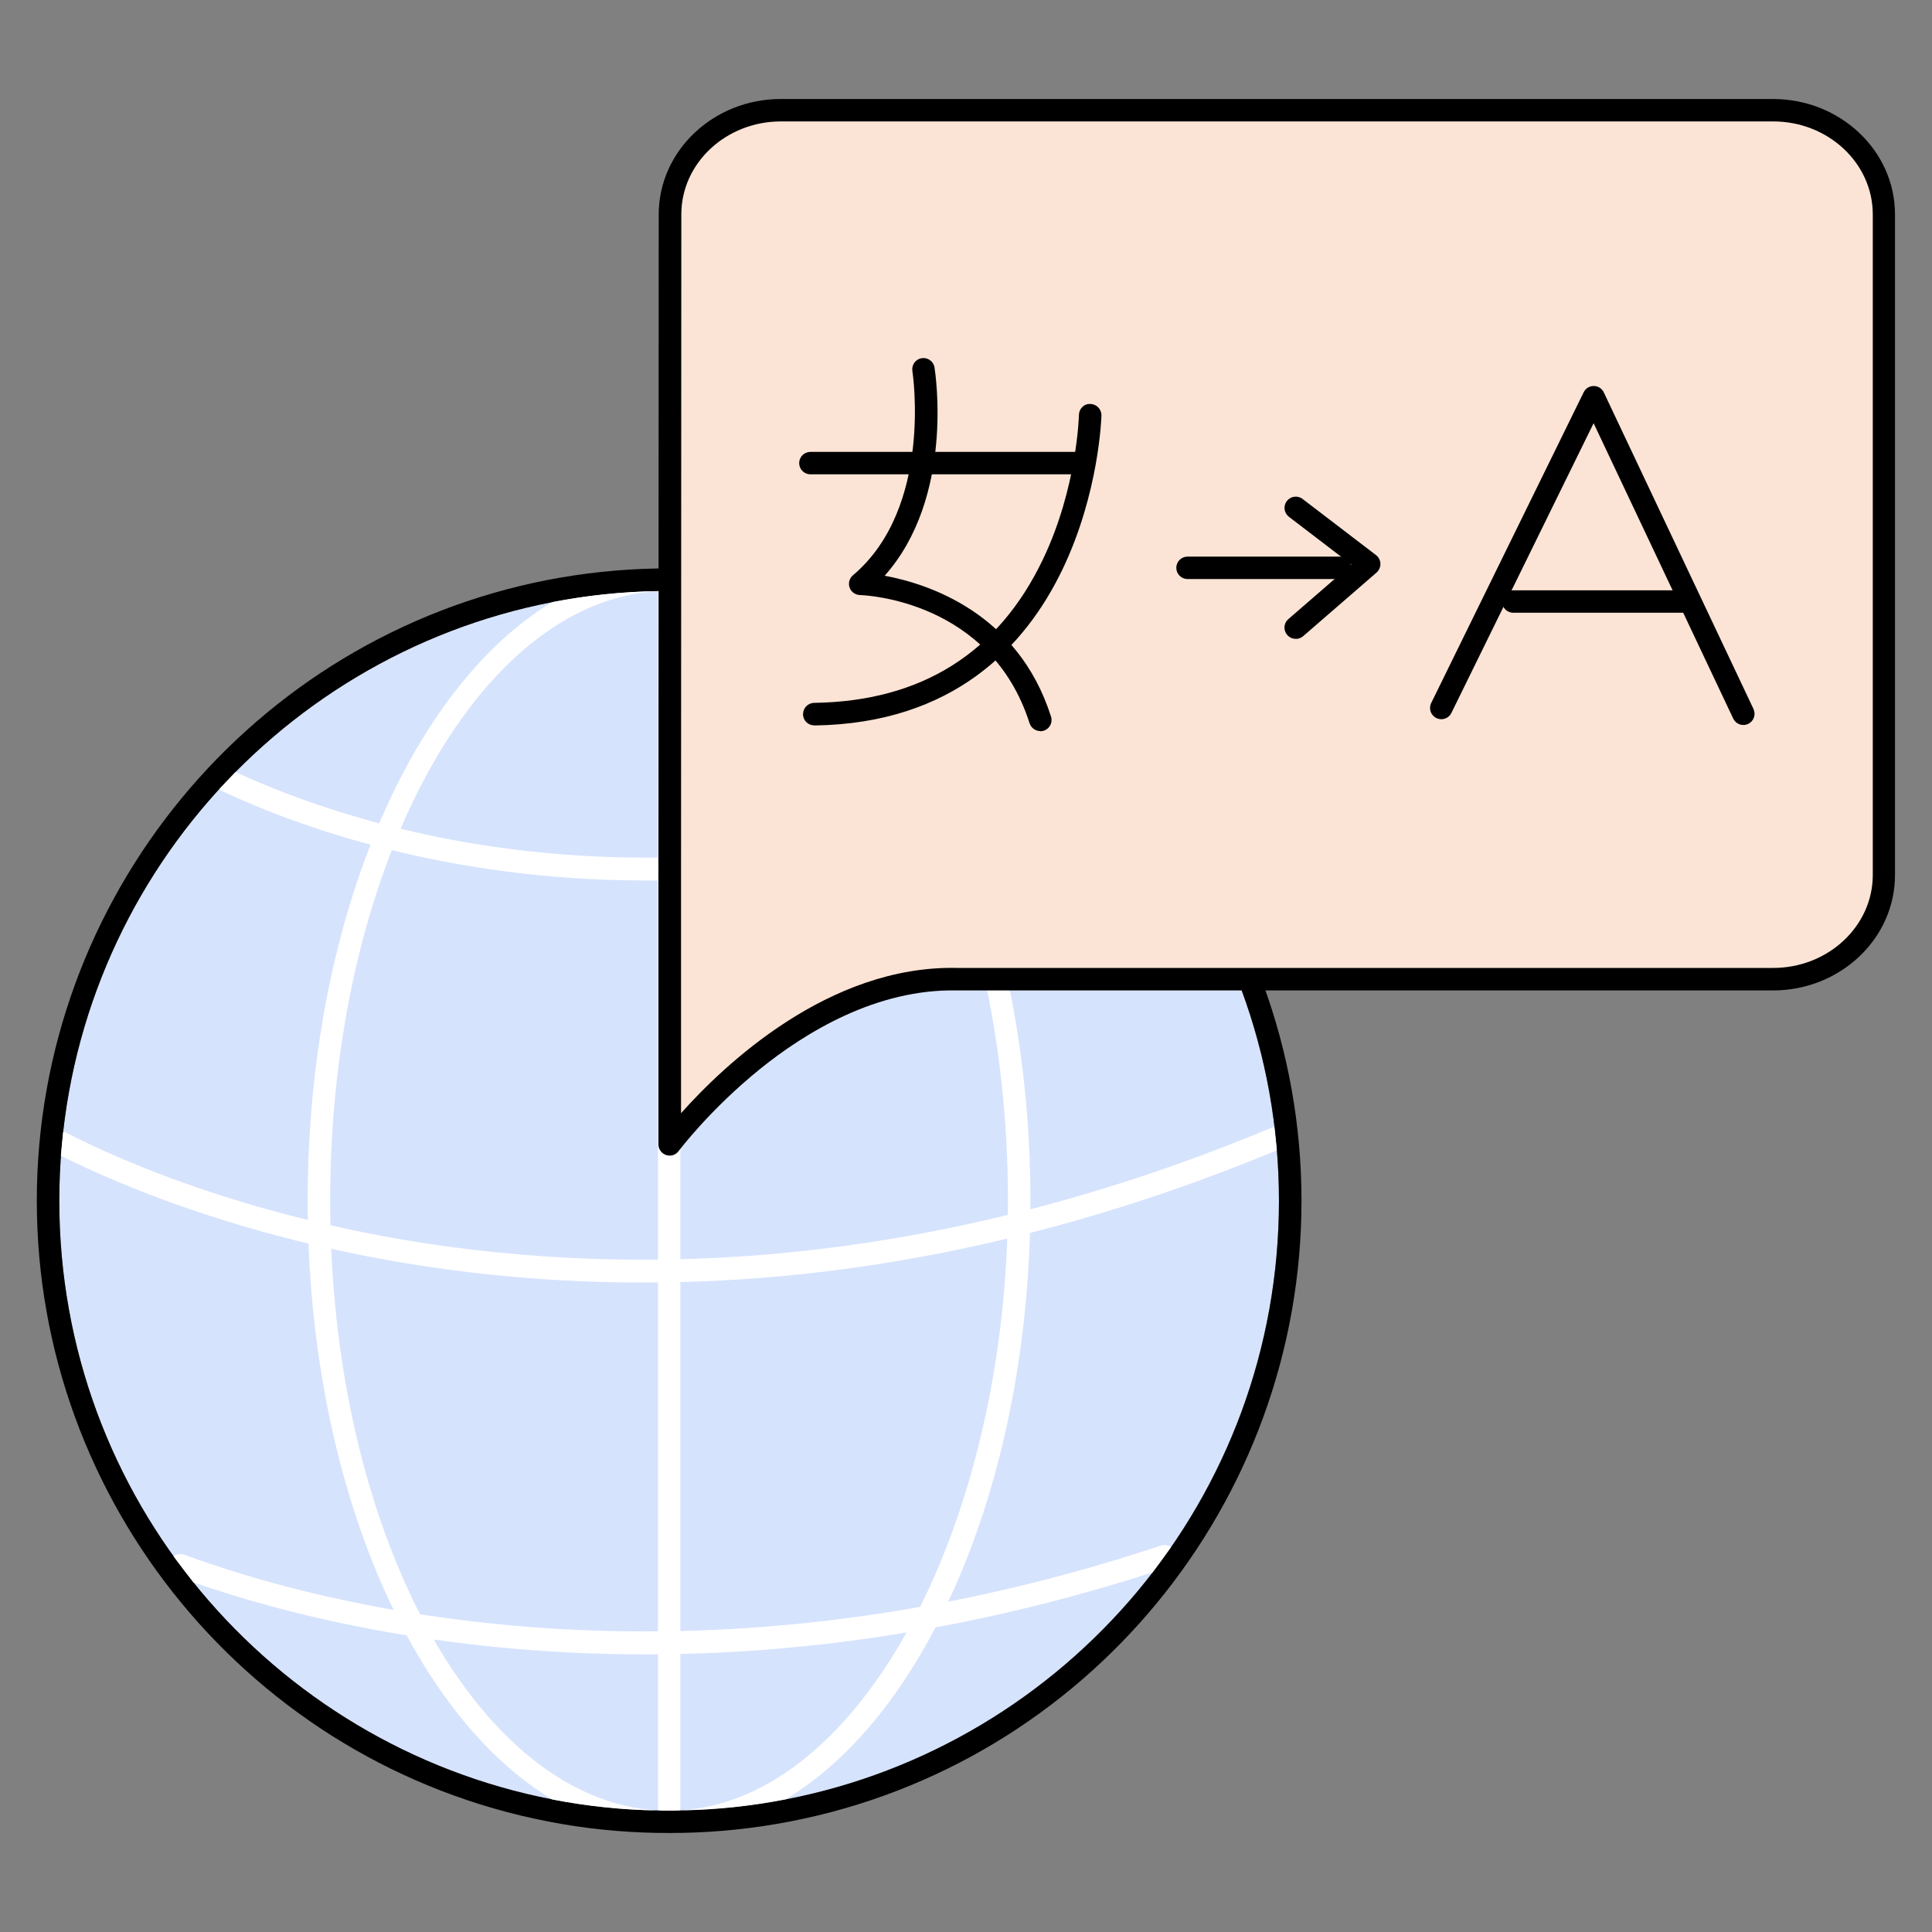
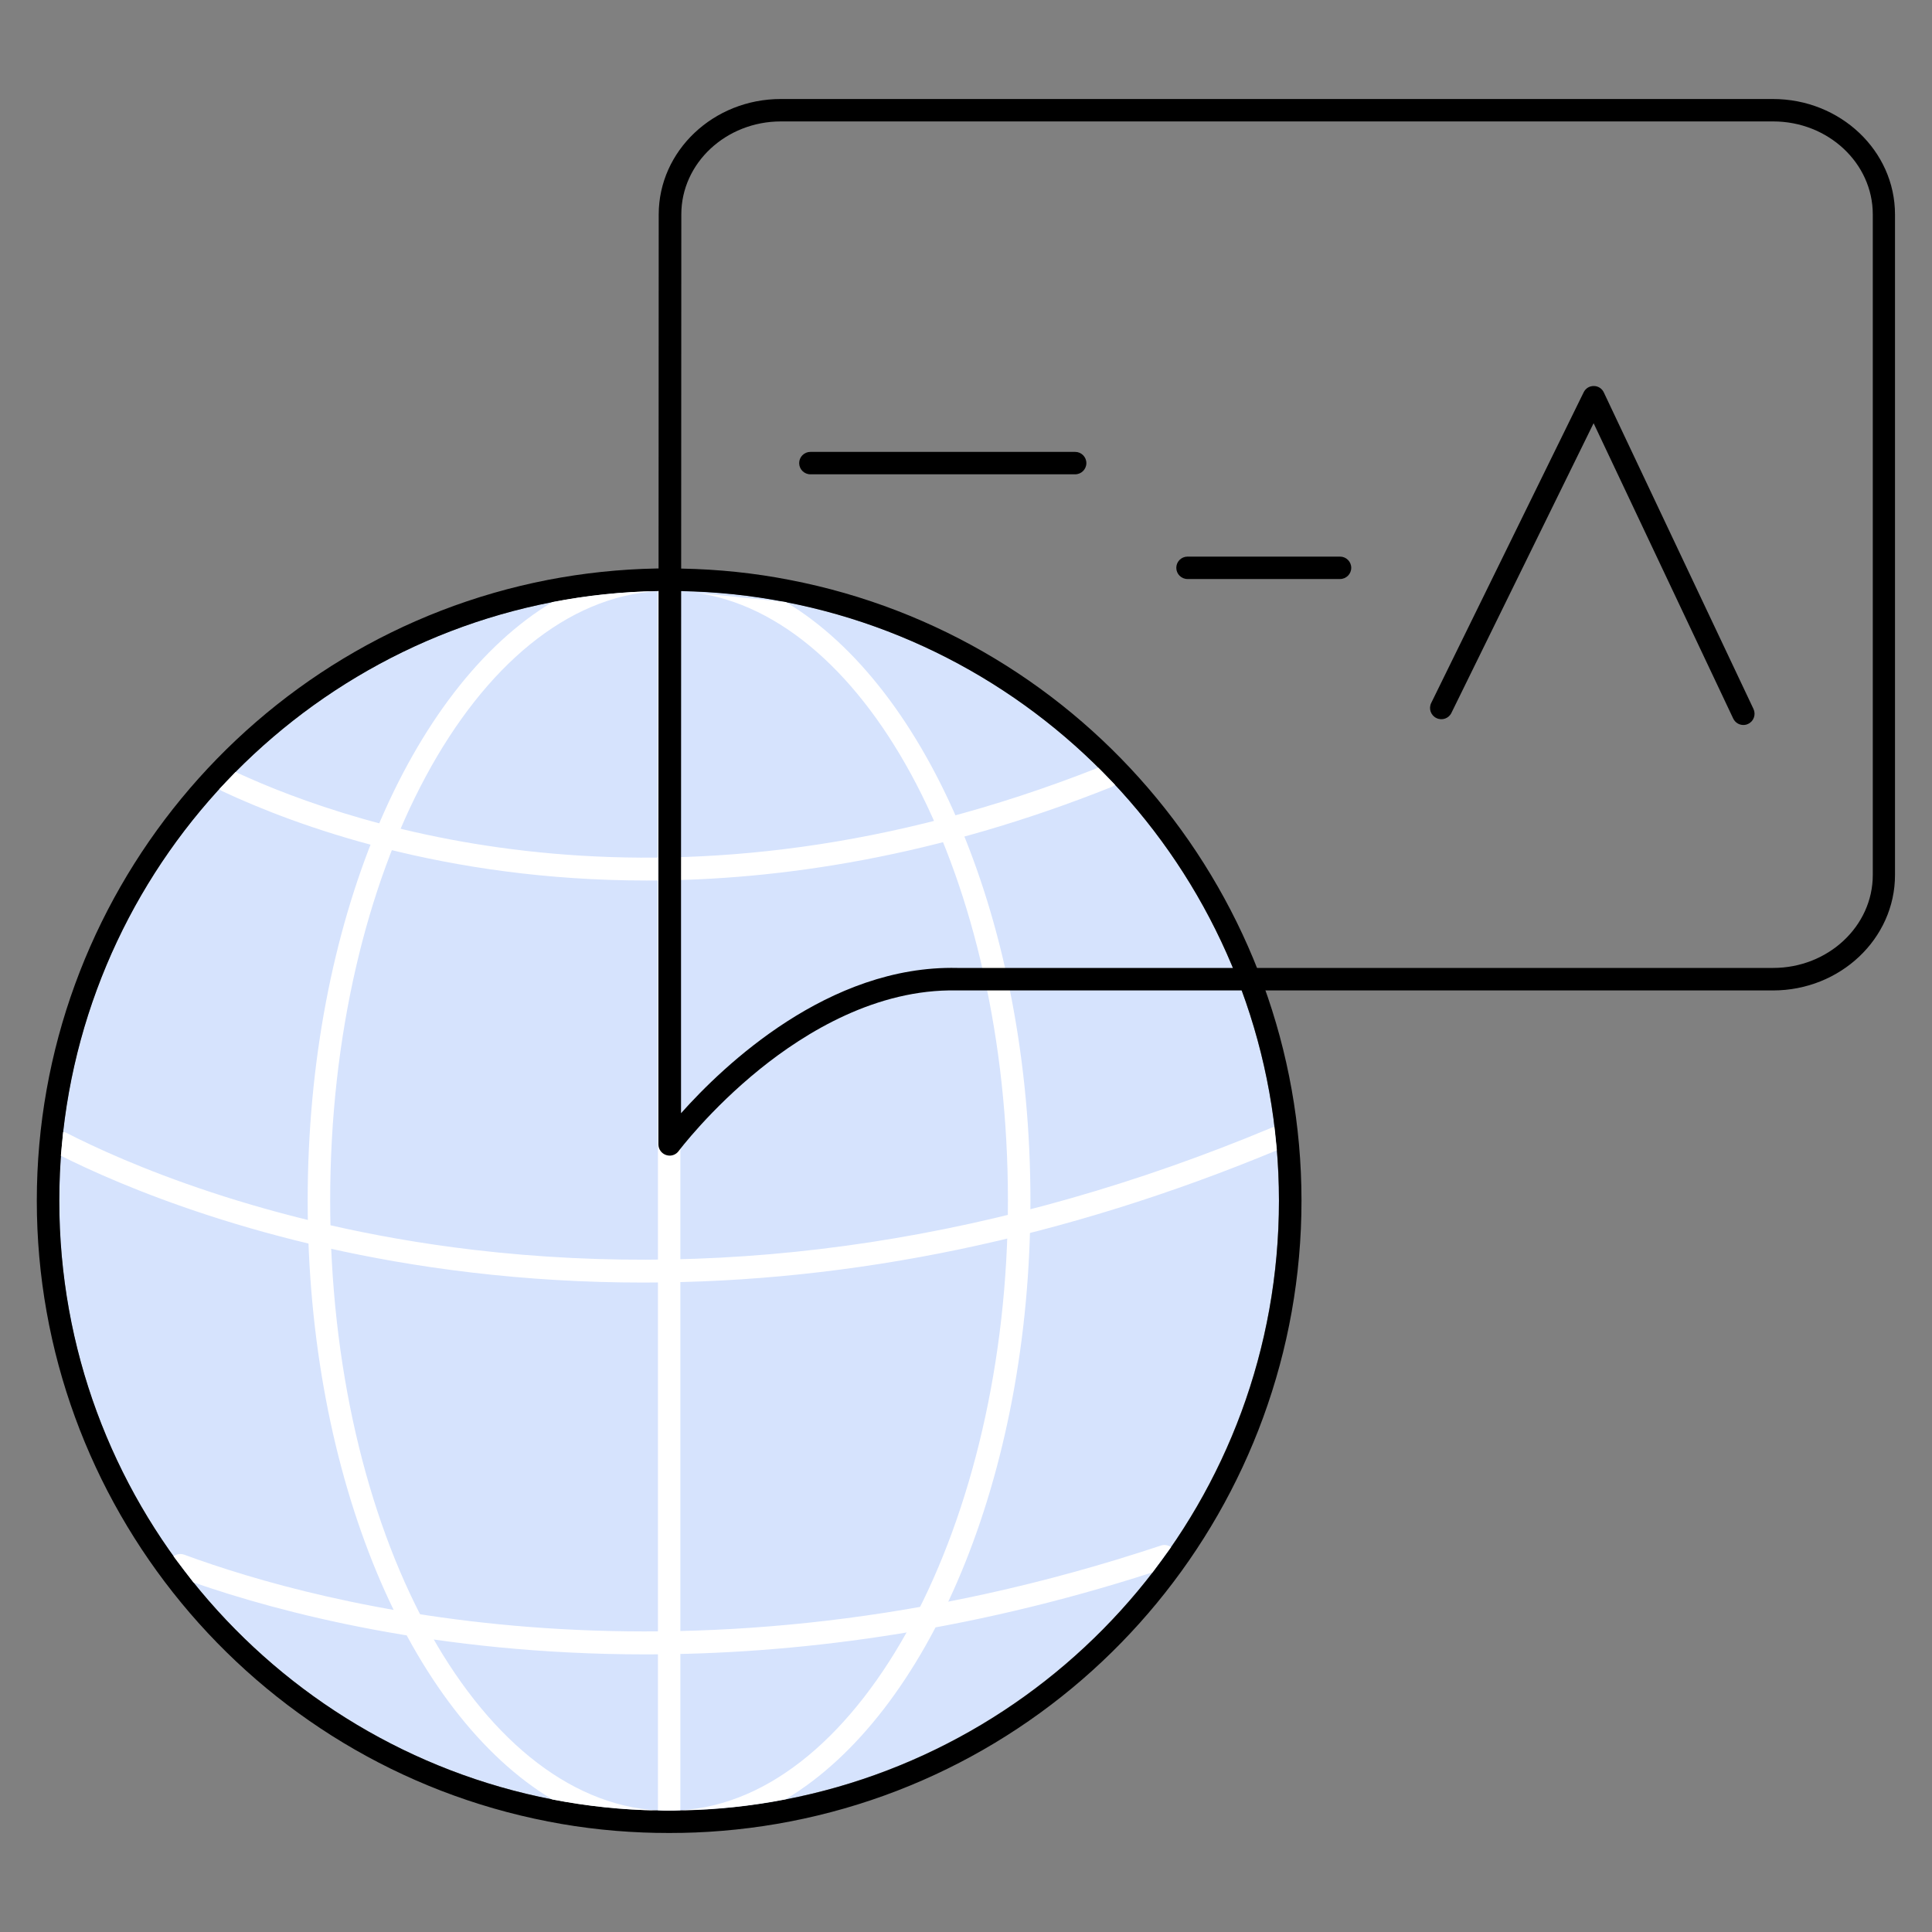
<svg xmlns="http://www.w3.org/2000/svg" id="Layer_1" data-name="Layer 1" viewBox="0 0 200 200">
  <rect x="0" y="0" width="200" height="200" fill="#808080" stroke="none" />
  <defs>
    <style>      .cls-1 {        fill: #d6e3fd;      }      .cls-2 {        fill: #fbe4d5;      }      .cls-3 {        fill: #fff;      }    </style>
  </defs>
  <g>
    <g>
      <path class="cls-1" d="M132.39,124.3c0,30.74-21.97,56.34-51.07,61.97-3.53.69-7.18,1.08-10.9,1.14-.06,0-.12,0-.18,0-.33.02-.66.02-.99.02s-.67,0-1-.02c-.05,0-.11,0-.16,0-3.73-.06-7.38-.45-10.92-1.14-29.08-5.64-51.04-31.24-51.04-61.97s21.96-56.34,51.04-61.98c3.54-.69,7.19-1.08,10.92-1.14.05,0,.11,0,.16,0,.33-.02.67-.02,1-.02s.66,0,.99.02c.06,0,.12,0,.18,0,3.72.06,7.37.45,10.9,1.14,29.1,5.63,51.07,31.24,51.07,61.98Z" />
      <path d="M69.26,61.17c.33,0,.66,0,.99.02.03,0,.06,0,.09,0s.06,0,.09,0c3.72.06,7.37.45,10.9,1.14,29.1,5.63,51.07,31.24,51.07,61.98s-21.97,56.34-51.07,61.97c-3.53.69-7.18,1.08-10.9,1.14-.03,0-.06,0-.09,0s-.06,0-.09,0c-.33.02-.66.02-.99.02s-.67,0-1-.02c-.03,0-.05,0-.08,0s-.05,0-.08,0c-3.73-.06-7.38-.45-10.92-1.14-29.08-5.64-51.04-31.24-51.04-61.97s21.96-56.34,51.04-61.98c3.54-.69,7.19-1.08,10.92-1.14.03,0,.05,0,.08,0s.05,0,.08,0c.33-.02.67-.02,1-.02M69.26,58.84c-.32,0-.64,0-.97.01-.04,0-.08,0-.12,0-.07,0-.14,0-.21,0-3.79.07-7.57.47-11.24,1.18C26.07,65.99,3.81,93.01,3.81,124.3s22.26,58.31,52.93,64.26c3.67.72,7.45,1.11,11.24,1.18.07,0,.14,0,.21,0,.04,0,.08,0,.12,0,.32.01.64.01.97.01s.64,0,.95-.01c.04,0,.08,0,.12,0,.07,0,.14,0,.21,0,3.78-.07,7.56-.47,11.22-1.18,30.68-5.93,52.95-32.96,52.95-64.26s-22.27-58.33-52.95-64.26c-3.66-.72-7.43-1.11-11.22-1.18-.07,0-.14,0-.21,0-.04,0-.08,0-.12,0-.33-.01-.65-.01-.96-.01h0Z" />
    </g>
    <path class="cls-3" d="M81.33,62.32l-9.52-.99c18.16,2.35,32.53,29.7,32.53,62.97s-15.1,61.99-33.91,63.1c-.05,0-.12,0-.18,0,.06,0,.12,0,.18,0,3.72-.06,7.37-.45,10.9-1.14,14.72-8.8,25.34-33.26,25.34-61.97s-10.62-53.18-25.34-61.98ZM70.74,61.21l-.31-.03c-.06,0-.12,0-.18,0,.06,0,.12,0,.18,0,.1,0,.21.02.31.02ZM34.18,124.3c0-34.12,15.1-62.01,33.92-63.11.05,0,.11,0,.16,0-.05,0-.11,0-.16,0-3.73.06-7.38.45-10.92,1.14-14.72,8.81-25.33,33.27-25.33,61.98s10.61,53.16,25.33,61.97c3.54.69,7.19,1.08,10.92,1.14.05,0,.11,0,.16,0-.05,0-.11,0-.16,0-18.81-1.1-33.92-28.98-33.92-63.1Z" />
-     <path class="cls-3" d="M70.43,61.18v126.23c-.06,0-.12,0-.18,0-.33.02-.66.03-.99.03s-.67,0-.99-.03c-.05,0-.11,0-.16,0V61.18c.05,0,.11,0,.16,0,.33-.02.66-.03.99-.03h0c.33,0,.66,0,.99.03.06,0,.12,0,.18,0Z" />
+     <path class="cls-3" d="M70.43,61.18v126.23c-.06,0-.12,0-.18,0-.33.02-.66.03-.99.03s-.67,0-.99-.03c-.05,0-.11,0-.16,0V61.18c.05,0,.11,0,.16,0,.33-.02.66-.03.99-.03h0Z" />
    <path class="cls-3" d="M115.42,81.24c-.1.1-.24.18-.38.24-18.02,7.19-34.27,9.67-48.09,9.67-20.97,0-36.37-5.7-43.95-9.25-.11-.06-.21-.12-.3-.21l1.69-1.77c12.53,5.81,45.48,16.87,89.3-.45l1.74,1.78Z" />
    <path class="cls-3" d="M119.31,162.77c-19.55,6.31-37.32,8.49-52.51,8.49-21.46,0-37.8-4.33-46.77-7.45l-2.01-2.63-.06-.08c.2-.14.44-.23.7-.23h0c.14,0,.28.02.41.07,14.02,5.17,51.93,15.41,101.09-.94.37-.13.76-.06,1.06.16l-1.92,2.61Z" />
    <path class="cls-3" d="M6.54,117.19c.14,0,.29.05.41.12,5.42,2.78,20.37,9.51,42.05,12.07,27.08,3.18,54.88-1.05,82.61-12.63.11-.05.21-.07.32-.08v.08s.24,2.27.24,2.27v.06c-21.94,9.11-43.93,13.69-65.61,13.69-5.97,0-11.92-.35-17.84-1.05-21.52-2.54-36.56-9.13-42.42-12.08l.24-2.46Z" />
  </g>
  <g>
    <g>
-       <path class="cls-2" d="M69.33,91.18v27.28s13-17.43,29.73-17.1h84.5c6.34,0,11.47-4.83,11.47-10.79V22.19c0-5.95-5.13-10.78-11.47-10.78h-102.72c-6.34,0-11.47,4.83-11.47,10.78l-.03,68.99Z" />
      <path d="M69.33,119.63c-.12,0-.25-.02-.37-.06-.48-.16-.8-.6-.8-1.1v-27.28h0s.03-68.99.03-68.99c0-6.59,5.67-11.95,12.63-11.95h102.72c6.97,0,12.63,5.36,12.63,11.95v68.38c0,6.59-5.67,11.95-12.63,11.95h-84.5c-8.31-.17-15.65,4.33-20.36,8.13-5.18,4.18-8.4,8.46-8.43,8.5-.22.3-.57.47-.93.47ZM70.5,91.18v24.06c4.4-4.94,15.27-15.34,28.59-15.04h84.47c5.68,0,10.31-4.32,10.31-9.62V22.19c0-5.3-4.62-9.62-10.31-9.62h-102.72c-5.68,0-10.31,4.31-10.31,9.62l-.03,68.99h0Z" />
    </g>
    <g>
      <g>
        <path d="M111.3,49.1h-27.41c-.64,0-1.16-.52-1.16-1.16s.52-1.16,1.16-1.16h27.41c.64,0,1.16.52,1.16,1.16s-.52,1.16-1.16,1.16Z" />
-         <path d="M84.29,75.09c-.64,0-1.16-.51-1.16-1.15,0-.64.5-1.17,1.15-1.18,11.09-.16,19.07-5.17,23.7-14.89,3.52-7.37,3.71-14.84,3.71-14.91.01-.64.53-1.19,1.19-1.14.64.01,1.15.54,1.14,1.19,0,.32-.95,31.68-29.71,32.09h-.02Z" />
-         <path d="M107.69,75.68c-.49,0-.95-.32-1.11-.81-4.05-12.71-17.02-13.26-17.57-13.27-.48-.02-.91-.33-1.06-.78-.16-.46-.02-.96.35-1.27,8.31-7.02,6.17-21,6.15-21.14-.1-.63.33-1.23.96-1.33.64-.1,1.23.33,1.33.96.09.58,2.07,13.43-5.16,21.56,4.5.83,13.8,3.84,17.22,14.58.2.61-.14,1.27-.75,1.46-.12.04-.24.06-.35.06Z" />
      </g>
      <g>
        <path d="M180.47,75.05c-.44,0-.85-.25-1.05-.67l-14.45-30.57-14.72,29.99c-.28.58-.98.82-1.56.53-.58-.28-.82-.98-.53-1.56l15.78-32.16c.2-.4.57-.65,1.05-.65.45,0,.85.26,1.04.67l15.49,32.76c.27.58.03,1.28-.56,1.55-.16.08-.33.11-.5.11Z" />
-         <path d="M174.52,63.43h-17.87c-.64,0-1.16-.52-1.16-1.16s.52-1.16,1.16-1.16h17.87c.64,0,1.16.52,1.16,1.16s-.52,1.16-1.16,1.16Z" />
      </g>
      <g>
        <path d="M138.72,59.94h-15.79c-.64,0-1.16-.52-1.16-1.16s.52-1.16,1.16-1.16h15.79c.64,0,1.16.52,1.16,1.16s-.52,1.16-1.16,1.16Z" />
-         <path d="M134.13,66.13c-.33,0-.65-.14-.88-.4-.42-.49-.37-1.22.12-1.64l6.52-5.65-6.46-4.94c-.51-.39-.61-1.12-.22-1.63.39-.51,1.12-.61,1.63-.22l7.6,5.81c.28.21.45.54.46.89s-.14.69-.4.92l-7.6,6.59c-.22.19-.49.28-.76.28Z" />
      </g>
    </g>
  </g>
</svg>